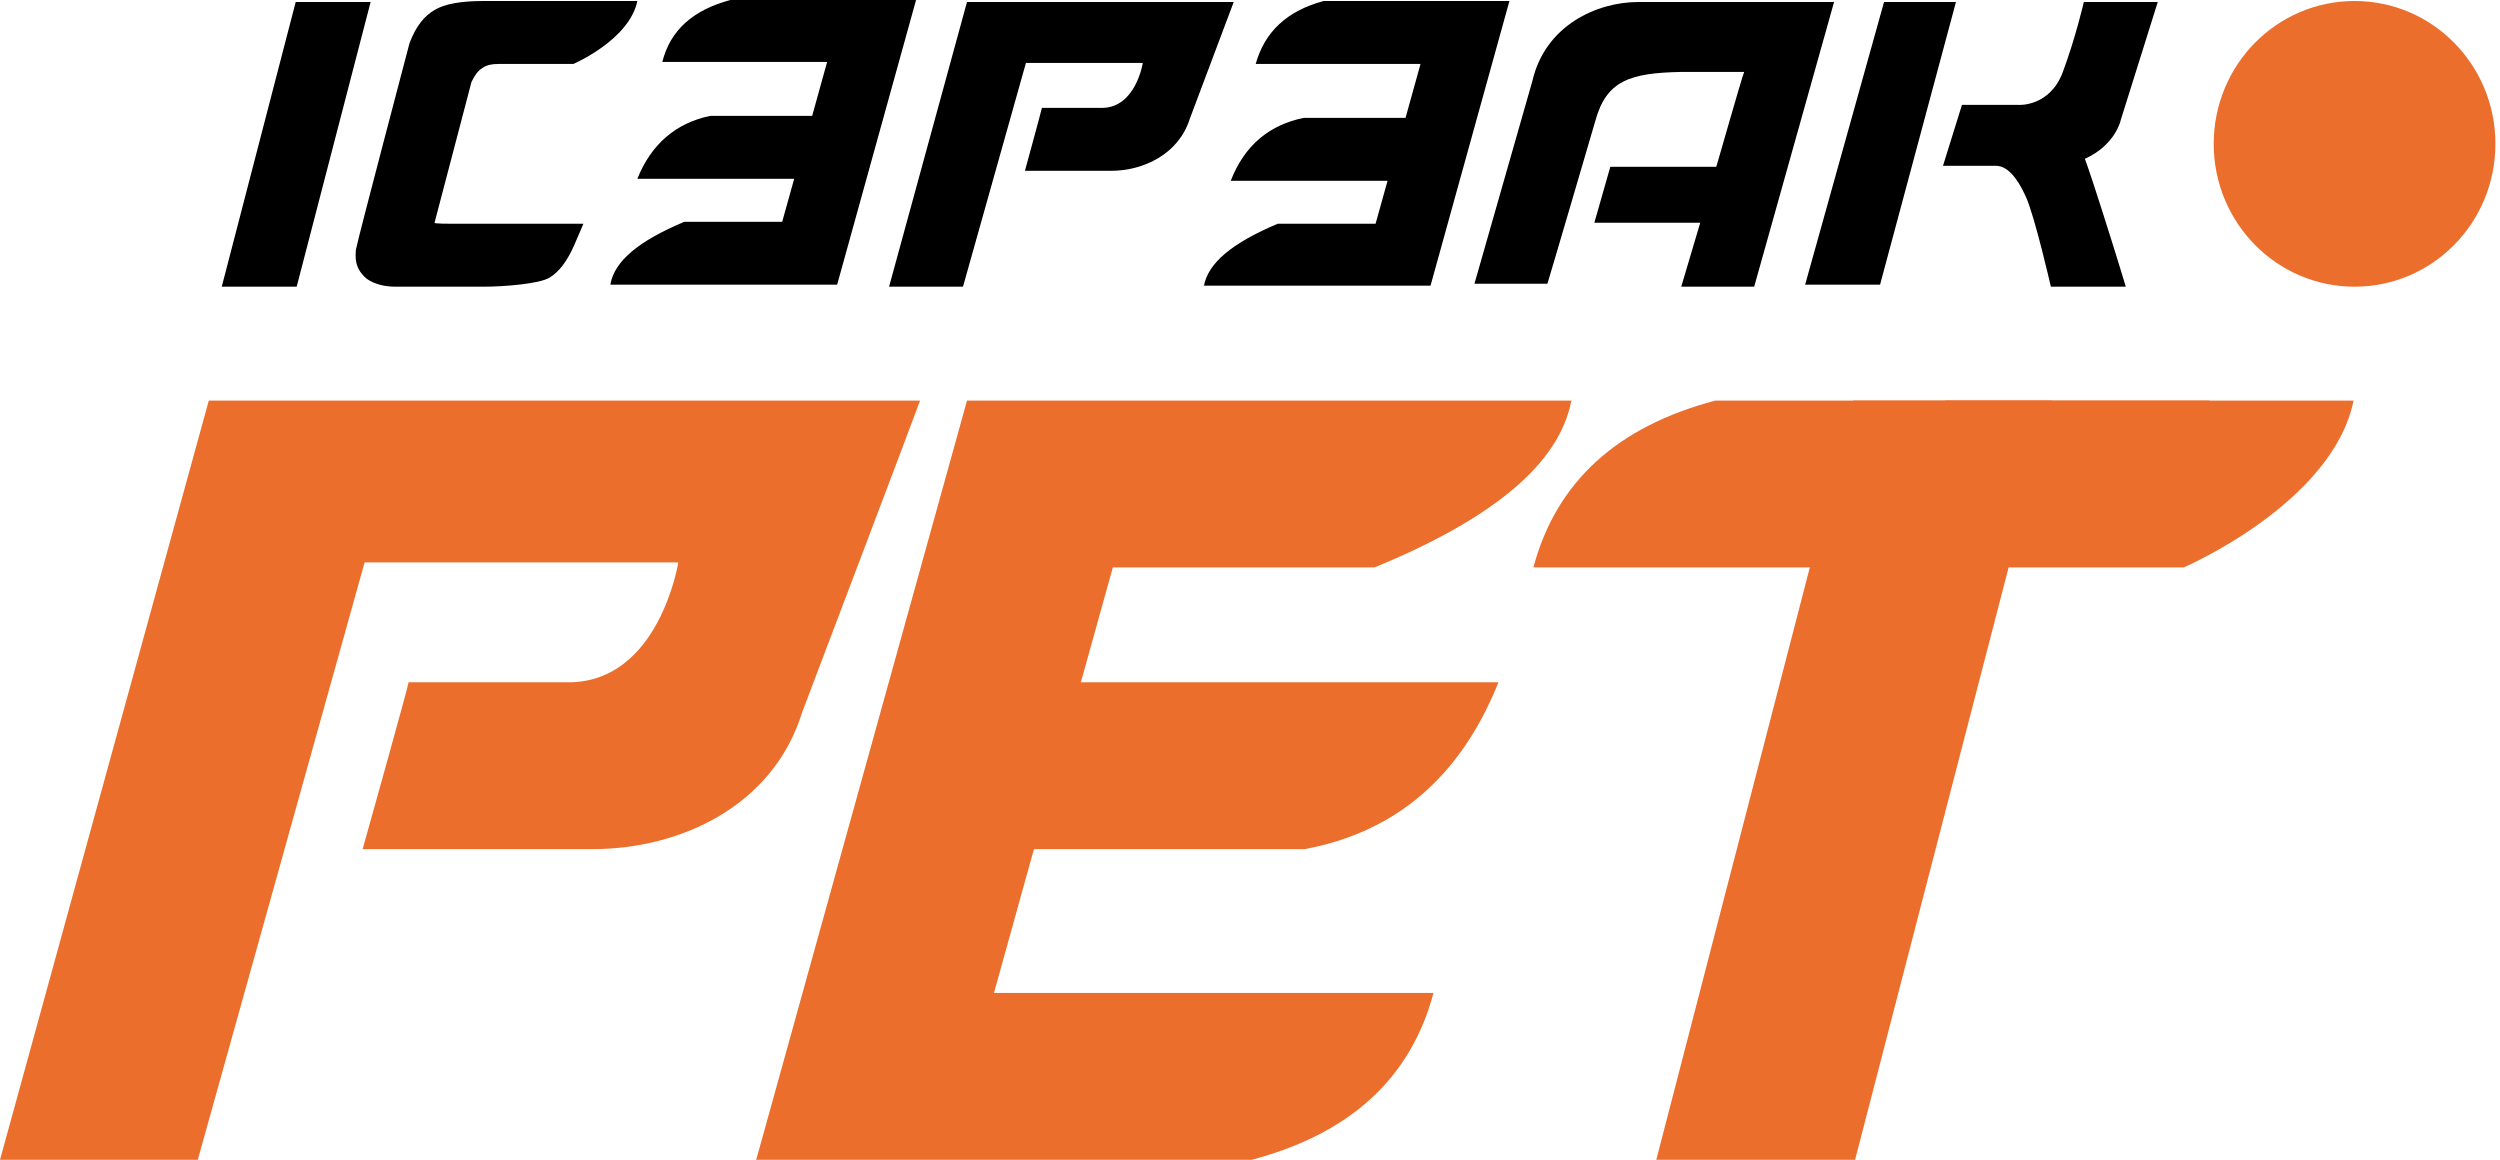
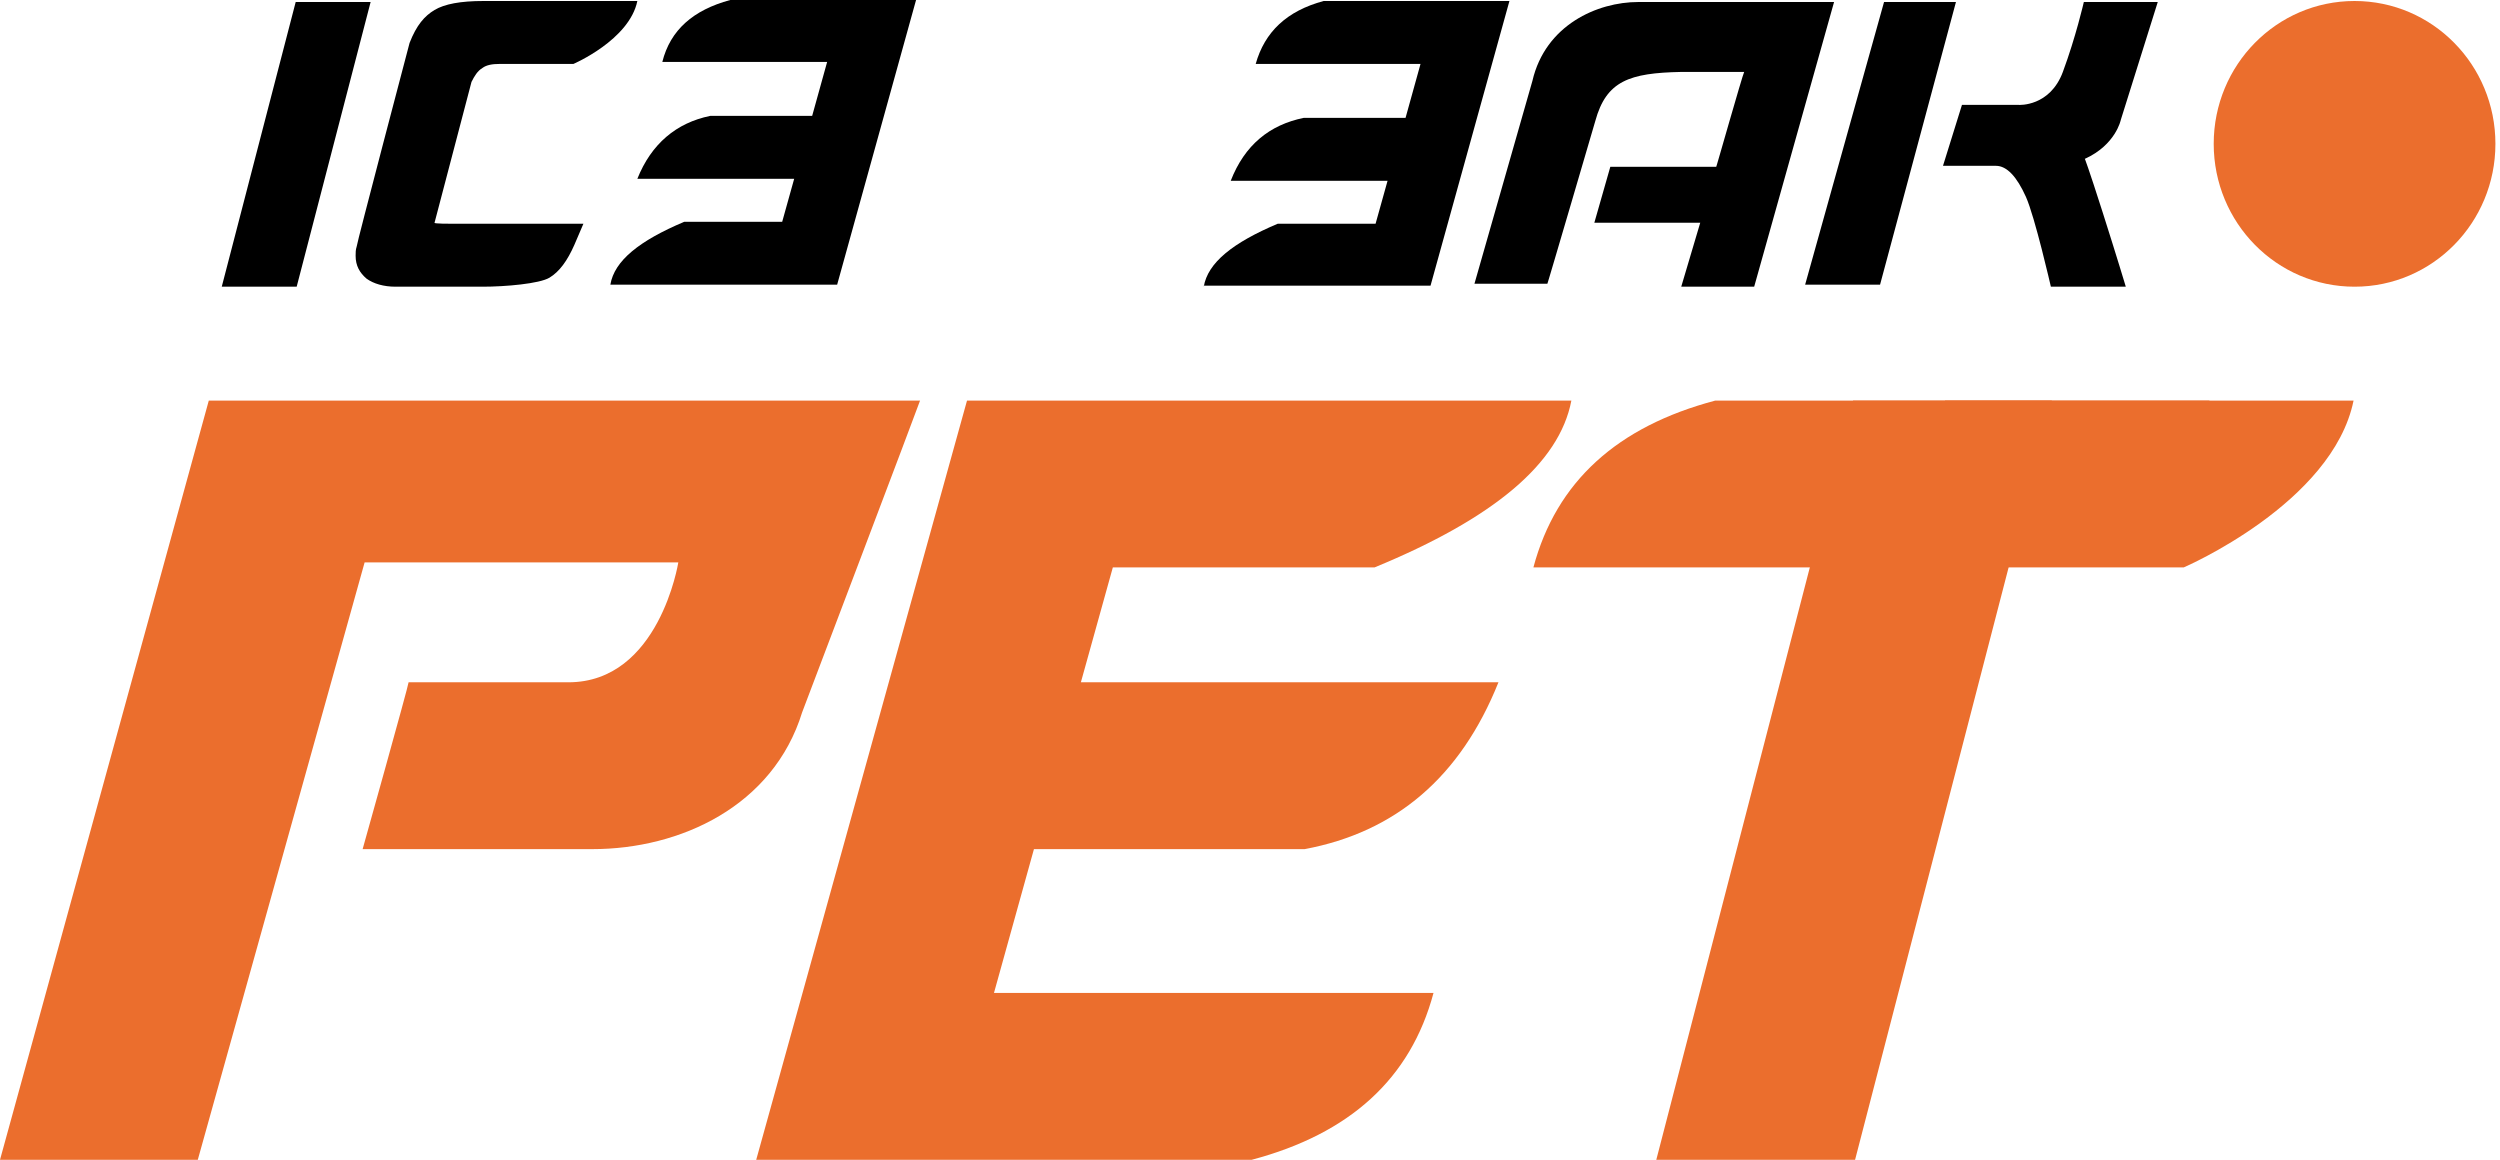
<svg xmlns="http://www.w3.org/2000/svg" width="97" height="45" viewBox="0 0 97 45" fill="none">
  <g clip-path="url(#clip0_444:18)">
    <path d="M91.357 11.124C94.38 11.124 96.822 8.643 96.822 5.581C96.822 2.519 94.38 0.039 91.357 0.039C88.334 0.039 85.892 2.519 85.892 5.581C85.892 8.643 88.334 11.124 91.357 11.124Z" fill="#EB6E2D" />
    <path d="M14.38 0.078L11.511 11.124H8.604L11.473 0.078H14.38Z" fill="black" />
    <path d="M22.636 8.682L22.287 9.496C22.015 10.116 21.705 10.543 21.318 10.775C20.93 11.008 19.612 11.124 18.721 11.124H15.349C14.884 11.124 14.496 11.008 14.225 10.814C13.953 10.581 13.798 10.31 13.798 9.923C13.798 9.806 13.798 9.69 13.837 9.574C13.837 9.457 15.891 1.667 15.891 1.667C16.163 0.969 16.473 0.62 16.86 0.388C17.248 0.155 17.868 0.039 18.76 0.039H24.729C24.419 1.55 22.248 2.481 22.248 2.481H19.38C19.108 2.481 18.876 2.519 18.721 2.636C18.527 2.752 18.411 2.946 18.294 3.178L16.86 8.643C16.822 8.682 17.442 8.682 17.597 8.682H22.636Z" fill="black" />
    <path d="M46.706 11.124C46.861 10.194 47.83 9.419 49.574 8.682H53.372L53.837 7.016H47.752C48.295 5.62 49.264 4.845 50.581 4.574H54.535L55.116 2.481H48.721C49.07 1.24 49.923 0.426 51.357 0.039H58.566L55.504 11.085H46.706V11.124Z" fill="black" />
-     <path d="M39.806 2.442L37.364 11.124H34.496L37.519 0.078H47.868L46.163 4.612C45.736 5.969 44.38 6.628 43.101 6.628H39.767C39.767 6.628 40.426 4.225 40.426 4.186C40.659 4.186 41.977 4.186 42.752 4.186C44.07 4.186 44.341 2.442 44.341 2.442H39.806Z" fill="black" />
    <path d="M61.86 8.643L62.48 6.473H66.589C66.589 6.512 67.597 2.946 67.674 2.791C67.48 2.791 65.232 2.791 65.232 2.791C63.217 2.83 62.325 3.14 61.899 4.69C61.899 4.69 60.038 11.047 60.038 11.008H57.209L59.457 3.14C59.961 0.969 61.976 0.078 63.566 0.078H71.162L68.062 11.124H65.232L65.969 8.643H61.86Z" fill="black" />
    <path d="M73.101 0.078H75.891L72.946 11.046H70.039L73.101 0.078Z" fill="black" />
    <path d="M80.853 0.078H83.721L82.287 4.651C82.287 4.651 82.093 5.62 80.892 6.163C80.892 6.163 81.008 6.434 81.589 8.256C82.132 9.961 82.481 11.124 82.481 11.124H79.574C79.574 11.124 78.954 8.411 78.605 7.636C78.256 6.86 77.868 6.434 77.442 6.434H75.388L76.124 4.07H78.333C78.333 4.07 79.535 4.147 80.039 2.791C80.543 1.434 80.853 0.078 80.853 0.078Z" fill="black" />
    <path d="M23.682 11.046C23.837 10.116 24.806 9.341 26.55 8.605H30.349L30.814 6.938H24.729C25.271 5.581 26.24 4.767 27.558 4.496H31.512L32.093 2.403H25.698C26.008 1.163 26.899 0.388 28.333 0H35.543L32.481 11.046H23.682Z" fill="black" />
    <path d="M60.969 15.543C60.504 17.985 57.946 20.116 53.334 22.015H43.178L41.938 26.473H58.14C56.667 30.155 54.148 32.287 50.62 32.946H40.117L38.566 38.527H55.62C54.729 41.861 52.365 43.992 48.566 45H29.341L37.52 15.543H60.969Z" fill="#EB6E2D" />
    <path d="M14.147 21.822L7.674 45H0L8.101 15.543H35.698C35.698 15.581 31.124 27.636 31.124 27.636C30 31.279 26.395 32.946 22.985 32.946H14.07C14.07 32.946 15.853 26.589 15.853 26.473C16.512 26.473 20.039 26.473 22.054 26.473C25.581 26.473 26.318 21.822 26.318 21.822H14.147Z" fill="#EB6E2D" />
    <path d="M71.899 15.543L64.264 45H71.977L79.612 15.543H71.899Z" fill="#EB6E2D" />
    <path d="M75.465 15.543H91.318C90.504 19.535 84.729 22.015 84.729 22.015H77.132" fill="#EB6E2D" />
    <path d="M76.55 22.015H59.496C60.388 18.682 62.752 16.55 66.55 15.543H85.736" fill="#EB6E2D" />
  </g>
  <defs>
    <clipPath id="clip0_444:18">
      <rect width="96.822" height="45" fill="white" />
    </clipPath>
  </defs>
</svg>